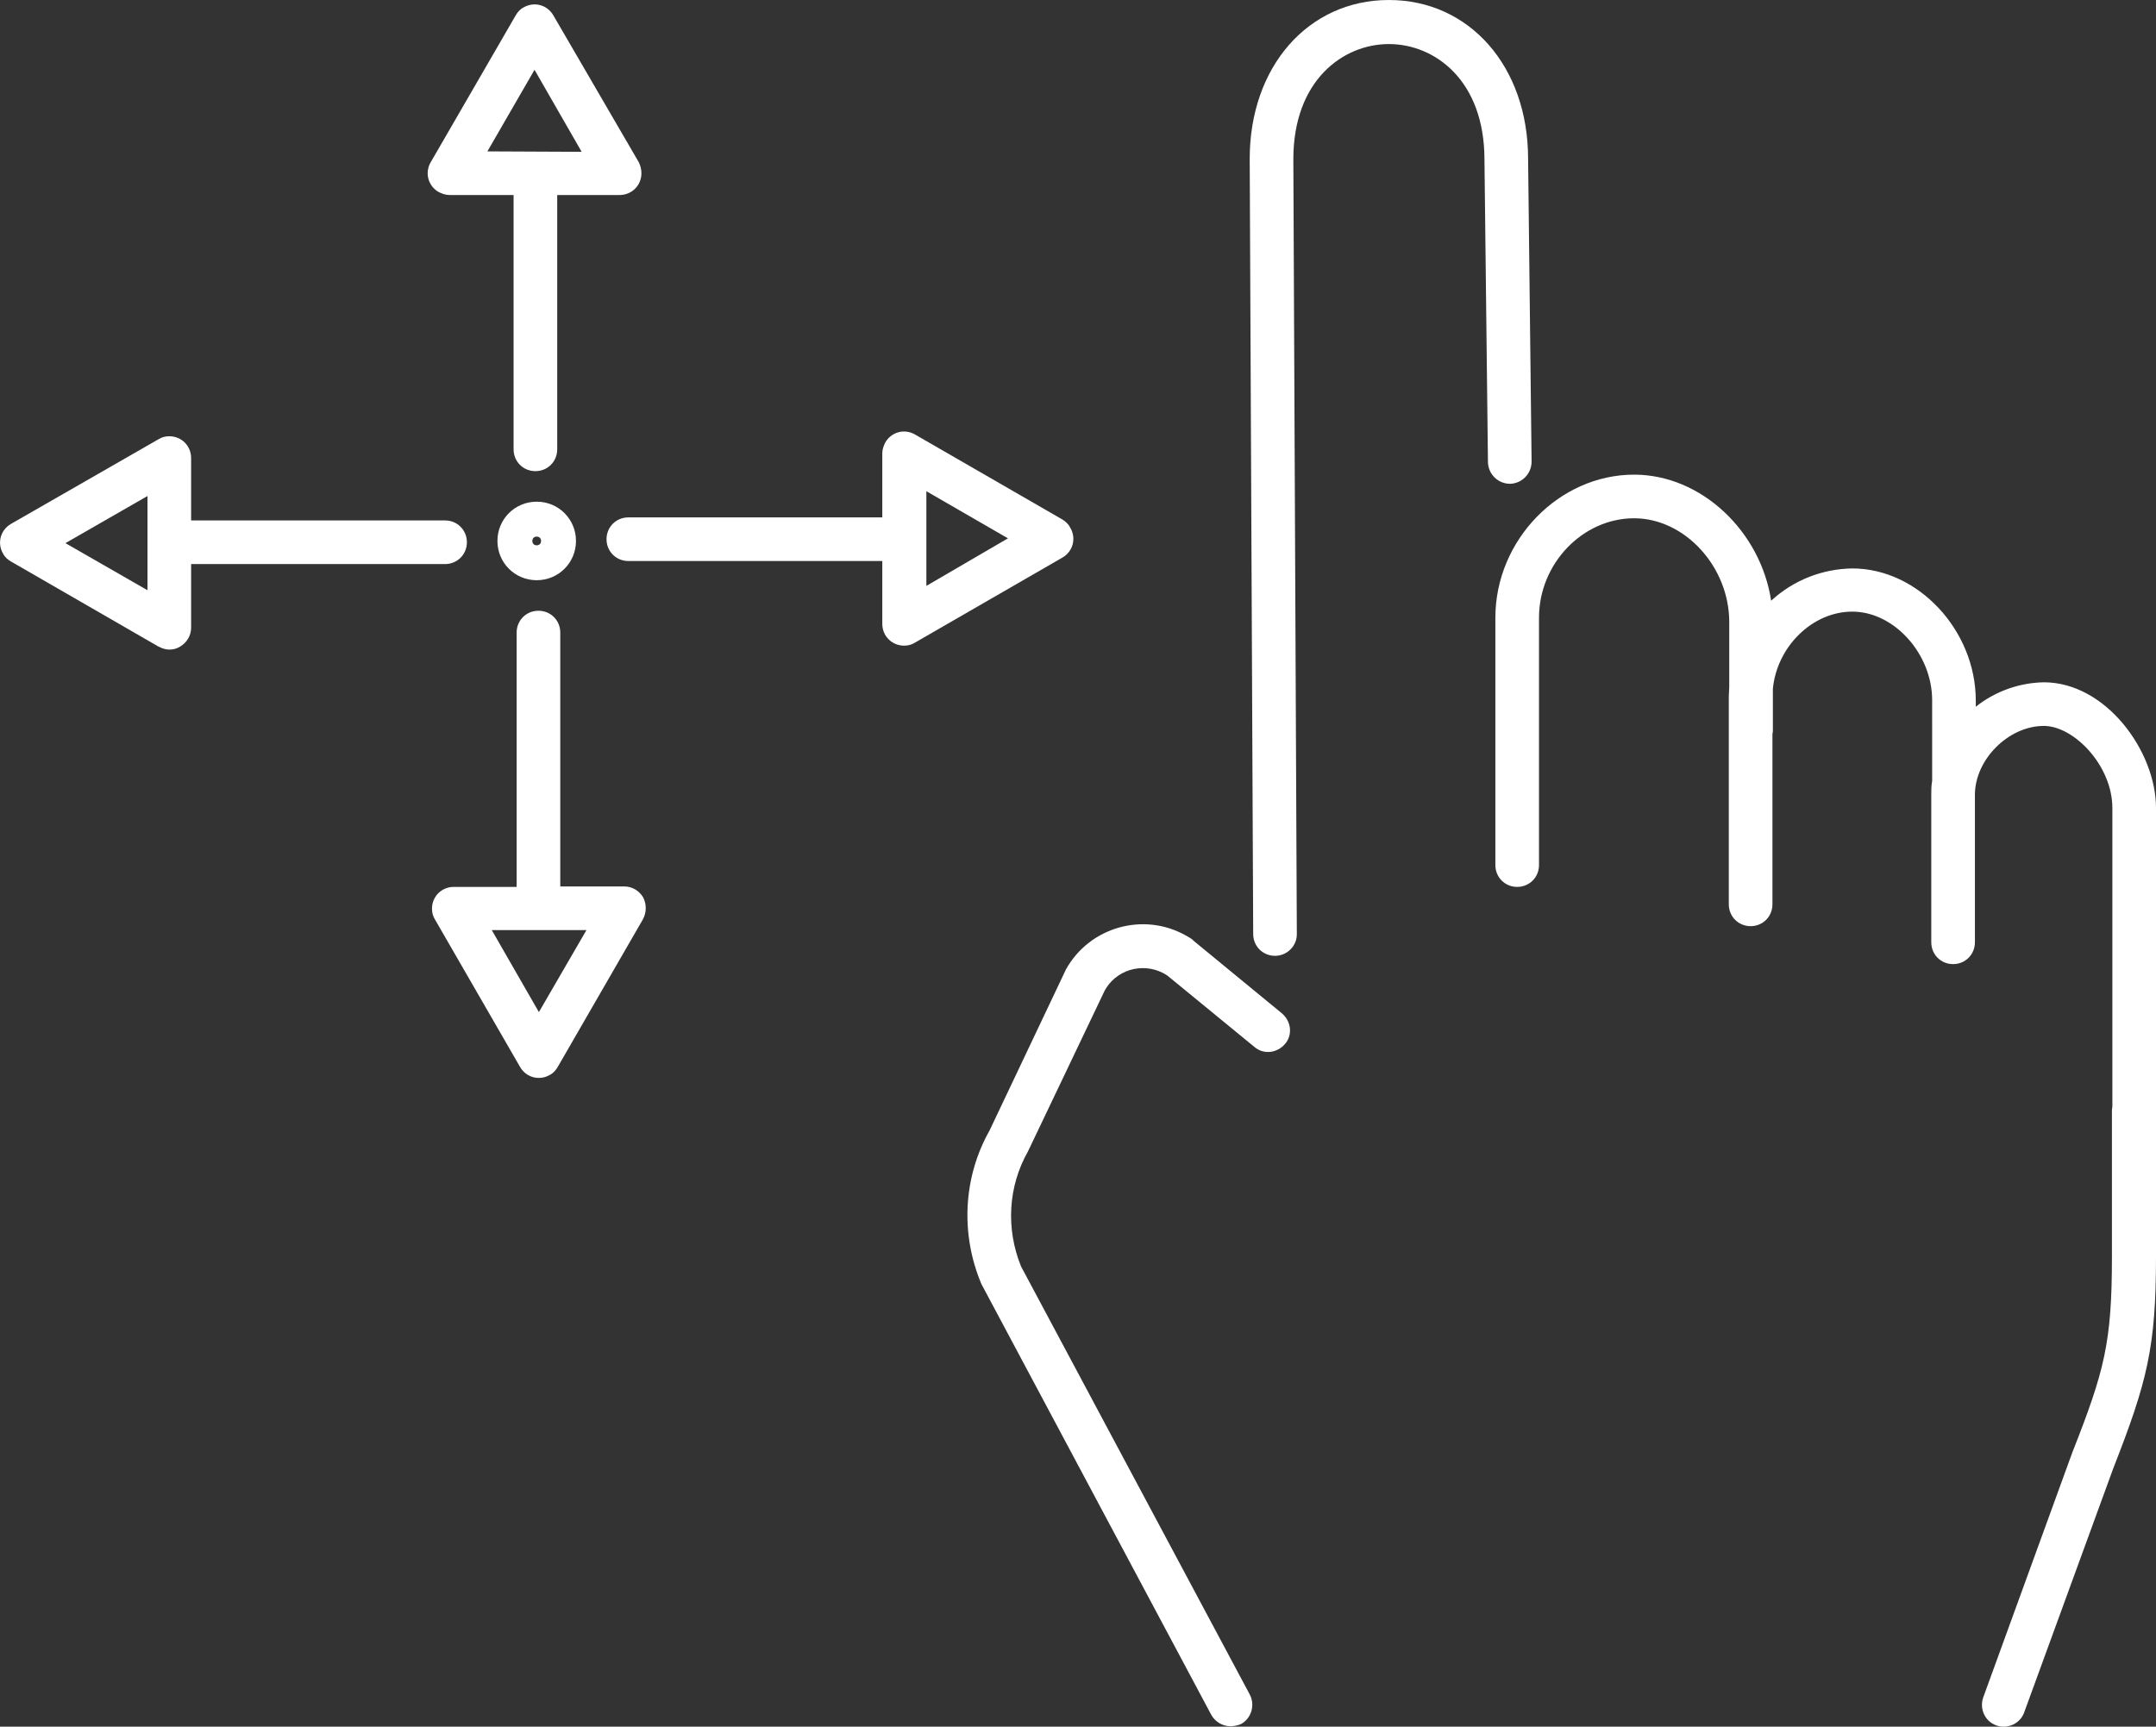
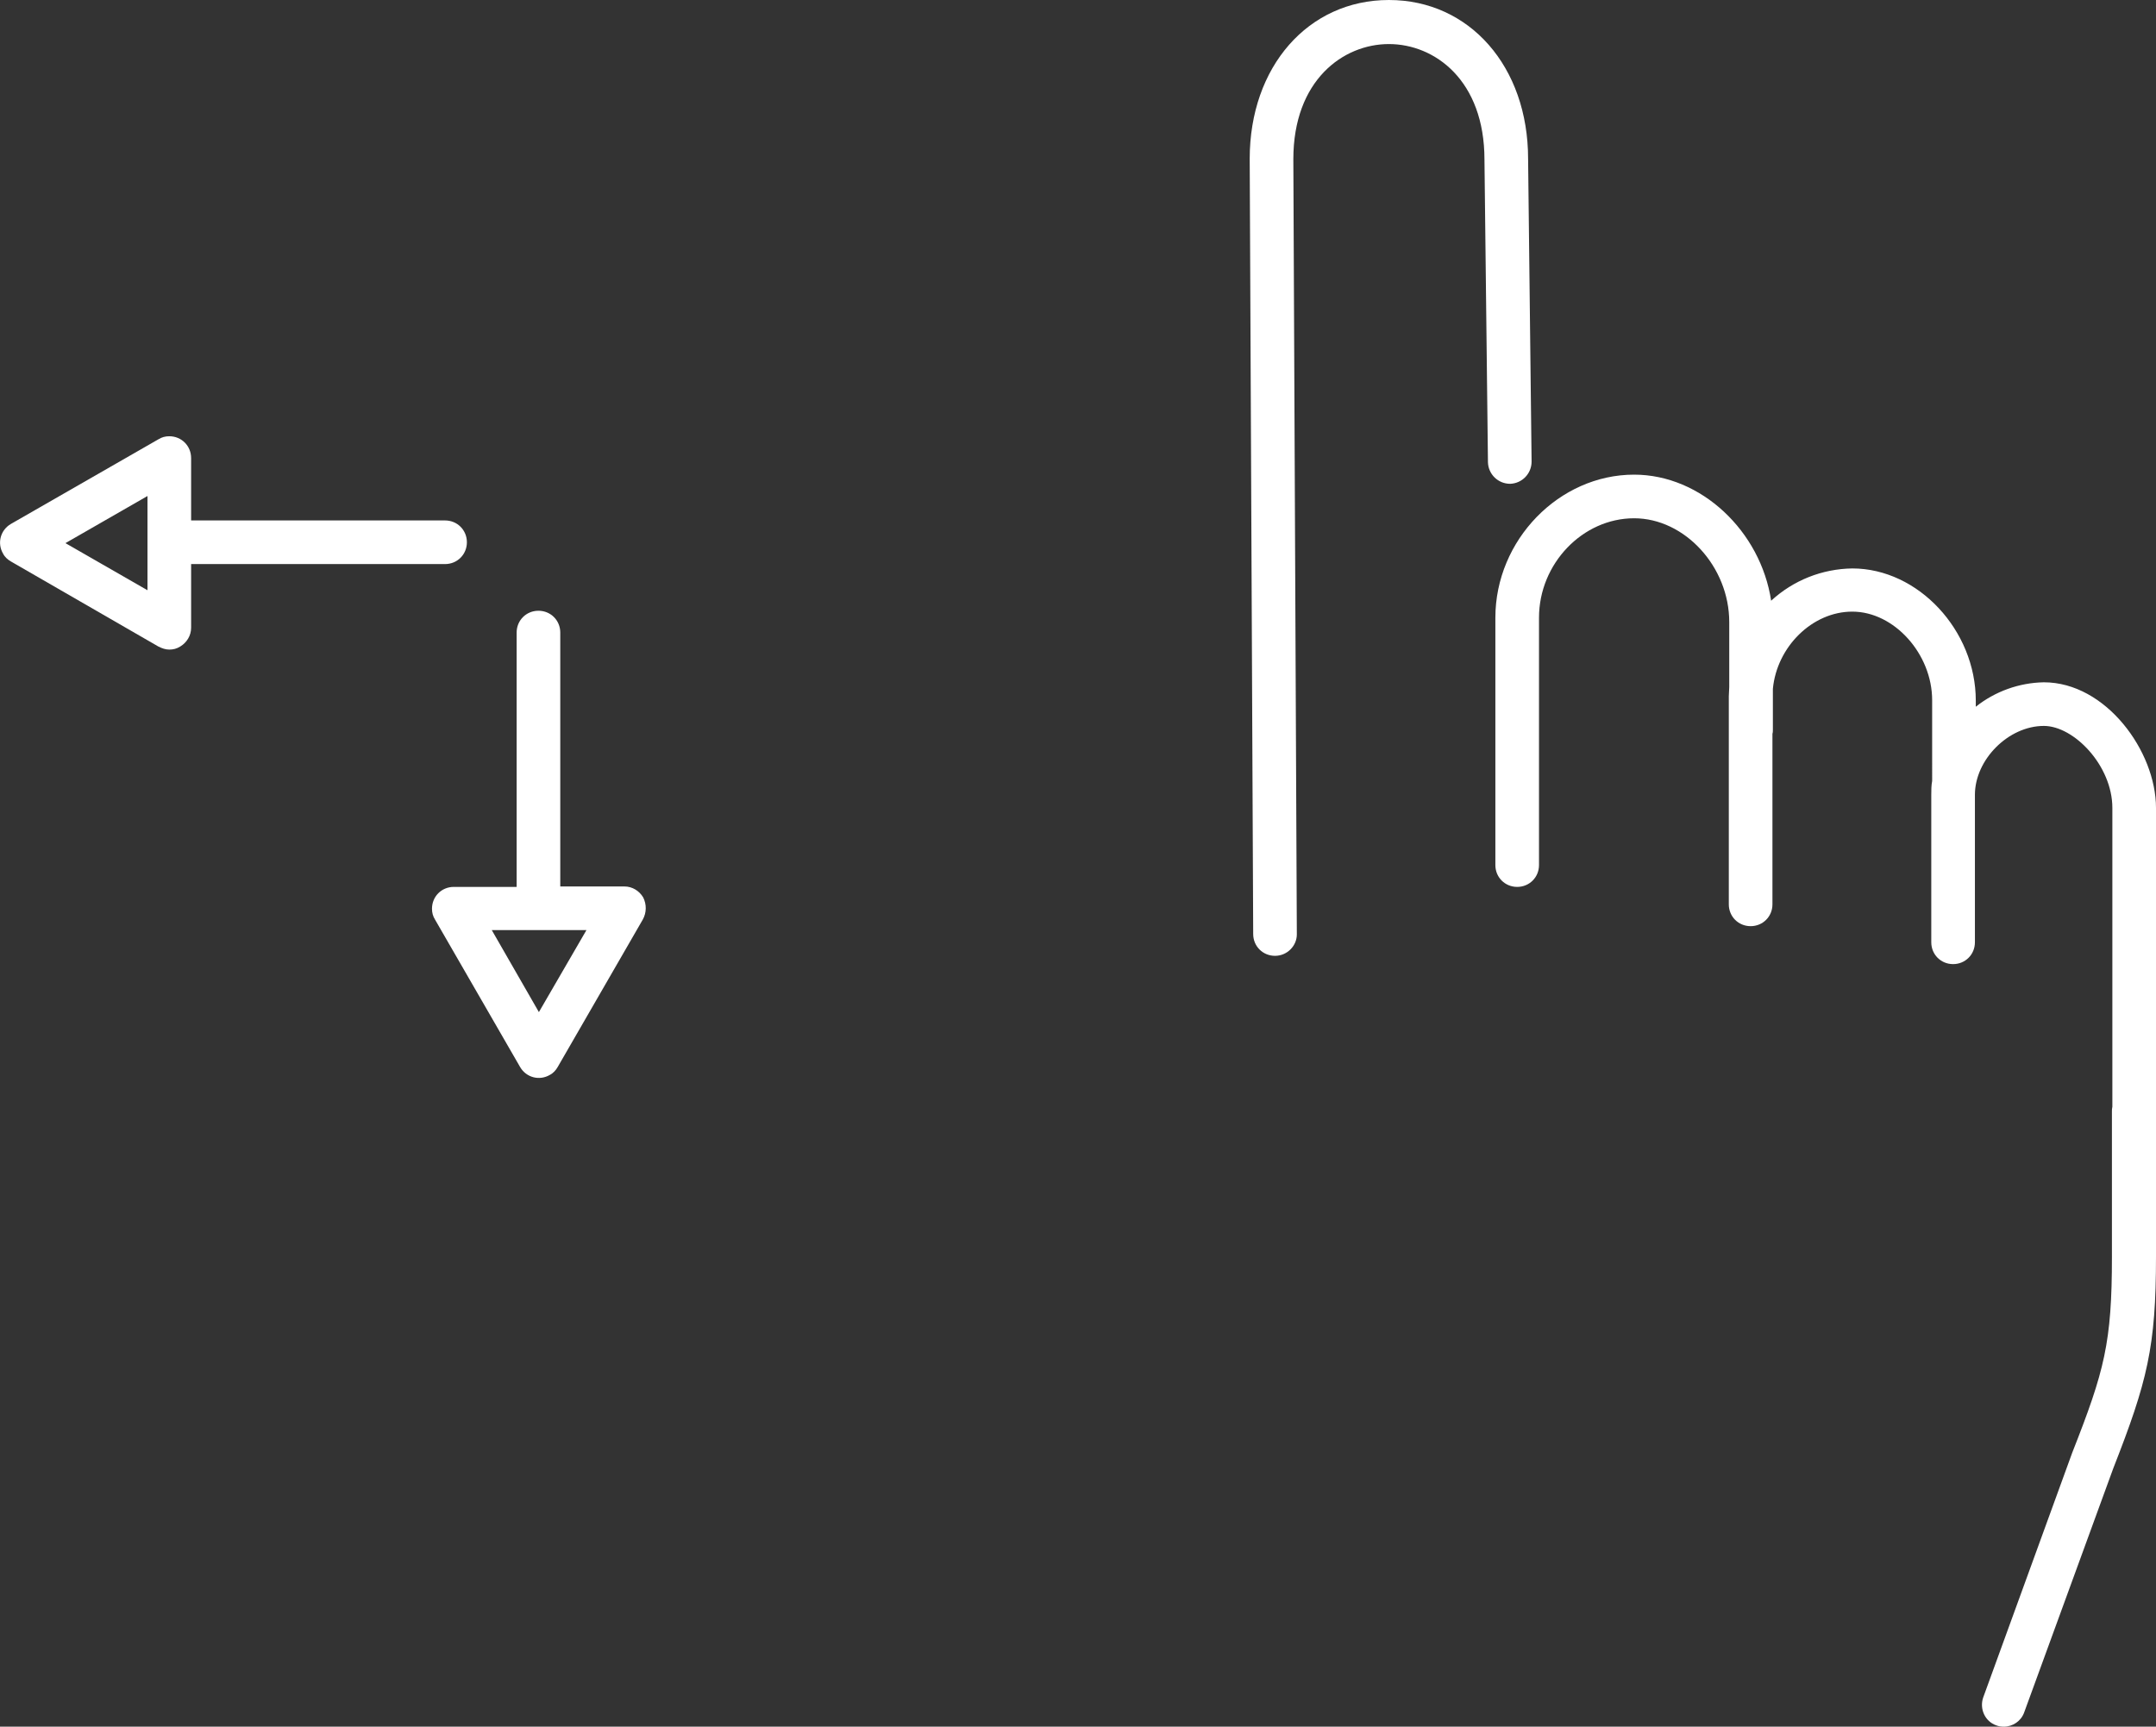
<svg xmlns="http://www.w3.org/2000/svg" version="1.1" id="レイヤー_1" x="0px" y="0px" viewBox="0 0 494.1 395.8" style="enable-background:new 0 0 494.1 395.8;" xml:space="preserve">
  <rect x="0" y="0" width="494.1" height="395.8" fill="#333333" stroke="none" />
  <style type="text/css">
	.st0{fill:#FFFFFF;}
</style>
  <g id="レイヤー_2_1_">
    <g id="Layer_1">
      <path class="st0" d="M292.2,219.1c-2.8,0-5-2.2-5-5l-0.8-177.7c0-21.1,13.4-36.4,31.9-36.4s31.9,15.3,31.9,36.4l0.8,69.4    c0,2.8-2.2,5-4.9,5.1c-2.8,0-5-2.2-5.1-4.9l0,0l-0.8-69.4c0-18.2-11.4-26.5-21.9-26.5s-21.9,8.3-21.9,26.4l0.8,177.7    C297.2,216.8,295,219.1,292.2,219.1L292.2,219.1z" />
      <path class="st0" d="M494.1,185.2c0-13-11.5-28.8-25.7-28.8c-5.7,0.1-11.2,2.1-15.6,5.6v-1.4c0-16.1-13.2-30.3-28.3-30.3    c-6.9,0.1-13.5,2.7-18.6,7.4c-2.4-15.9-16-28.9-31.4-28.9c-17.2,0-31.8,15-31.8,32.8v56.7c0,2.8,2.2,5,5,5s5-2.2,5-5v-56.7    c0-12.4,10-22.8,21.8-22.8c11.6,0,21.8,11.1,21.8,23.8v14.9c0,0.7-0.1,1.4-0.1,2.1v47.7c0,2.8,2.2,5,5,5s5-2.2,5-5v-39.1    c0.1-0.3,0.1-0.6,0.1-0.9v-9.4c0.9-9.6,9-17.7,18.2-17.7c9.6,0,18.3,9.7,18.3,20.3V179l0,0c-0.2,1.1-0.2,2.1-0.2,3.2V216    c0,2.8,2.2,5,5,5s5-2.2,5-5v-33.8c0-8.1,7.7-15.8,15.8-15.8c6.9,0,15.7,9.1,15.7,18.8v68.5c-0.1,0.4-0.1,0.7-0.1,1.1V288    c0,19.8-1.7,26.2-9.1,45l-20.4,56.1c-0.9,2.6,0.4,5.5,3,6.4c0,0,0,0,0,0c0.5,0.2,1.1,0.3,1.7,0.3c2.1,0,4-1.3,4.7-3.3l20.4-55.9    c7.8-19.9,9.8-27.8,9.8-48.6v-32.9c0.1-0.4,0.1-0.7,0.1-1.1L494.1,185.2z" />
-       <path class="st0" d="M282,395.7c-1.8,0-3.5-1-4.4-2.6L225,294.5l-0.1-0.2c-4.8-11.4-4.2-24.4,1.9-35.2l17.5-36.9    c5.4-9.7,17.7-13.2,27.4-7.8c0.5,0.3,1.1,0.6,1.6,1l0.3,0.3l20.2,16.6c2.1,1.8,2.5,4.9,0.7,7c-1.8,2.1-4.9,2.5-7,0.7l0,0l-20-16.4    c-4.7-3.1-11-1.8-14,2.9c-0.1,0.2-0.2,0.3-0.3,0.5l-17.6,36.9c-4.6,8.1-5.1,17.8-1.6,26.4l52.4,98.1c1.3,2.4,0.4,5.5-2,6.8    C283.7,395.5,282.8,395.7,282,395.7L282,395.7z" />
-       <path class="st0" d="M146.4,37.2L126.8,3.5c-1.4-2.4-4.4-3.2-6.8-1.8c-0.8,0.4-1.4,1.1-1.8,1.8L98.7,37.2    c-1.4,2.4-0.6,5.4,1.8,6.8c0.8,0.4,1.6,0.7,2.5,0.7h14.7V103c0,2.8,2.2,5,5,5s5-2.2,5-5V44.7H142c2.8,0,5-2.2,5-5    C147,38.9,146.8,38,146.4,37.2L146.4,37.2z M111.7,34.7L122.5,16l10.8,18.8L111.7,34.7z" />
      <path class="st0" d="M102,119.3H43.8V105c0-2.8-2.2-5-5-5c-0.9,0-1.7,0.2-2.5,0.7L2.5,120.1c-2.4,1.4-3.2,4.4-1.8,6.8    c0.4,0.8,1.1,1.4,1.8,1.8l33.8,19.5c0.8,0.4,1.6,0.7,2.5,0.7c0.9,0,1.7-0.2,2.5-0.7c1.5-0.9,2.5-2.5,2.5-4.3v-14.6H102    c2.8,0,5-2.2,5-5S104.8,119.3,102,119.3z M33.8,135.3L15,124.5l18.8-10.8L33.8,135.3z" />
      <path class="st0" d="M147.4,205.7c-0.9-1.5-2.5-2.5-4.3-2.5h-14.7V145c0-2.8-2.2-5-5-5s-5,2.2-5,5v58.3H104c-2.8,0-5,2.2-5,5    c0,0.9,0.2,1.7,0.7,2.5l19.5,33.8c1.4,2.4,4.4,3.2,6.8,1.8c0.8-0.4,1.4-1.1,1.8-1.8l19.5-33.8    C148.2,209.2,148.2,207.3,147.4,205.7z M123.5,232l-10.8-18.8h21.7L123.5,232z" />
-       <path class="st0" d="M243.5,119.1l-33.8-19.5c-2.4-1.4-5.4-0.6-6.8,1.8c-0.4,0.8-0.7,1.6-0.7,2.5v14.7H144c-2.8,0-5,2.2-5,5    s2.2,5,5,5h58.2V143c0,2.8,2.2,5,5,5c0.9,0,1.7-0.2,2.5-0.7l33.8-19.5c2.4-1.4,3.2-4.4,1.8-6.8    C244.9,120.2,244.3,119.6,243.5,119.1L243.5,119.1z M212.3,134.3v-21.7l18.7,10.8L212.3,134.3z" />
-       <path class="st0" d="M123,133c-5,0-9-4-9-9s4-9,9-9s9,4,9,9S128,133,123,133z M123,123c-0.6,0-1,0.4-1,1s0.4,1,1,1s1-0.4,1-1    S123.6,123,123,123z" />
    </g>
  </g>
</svg>